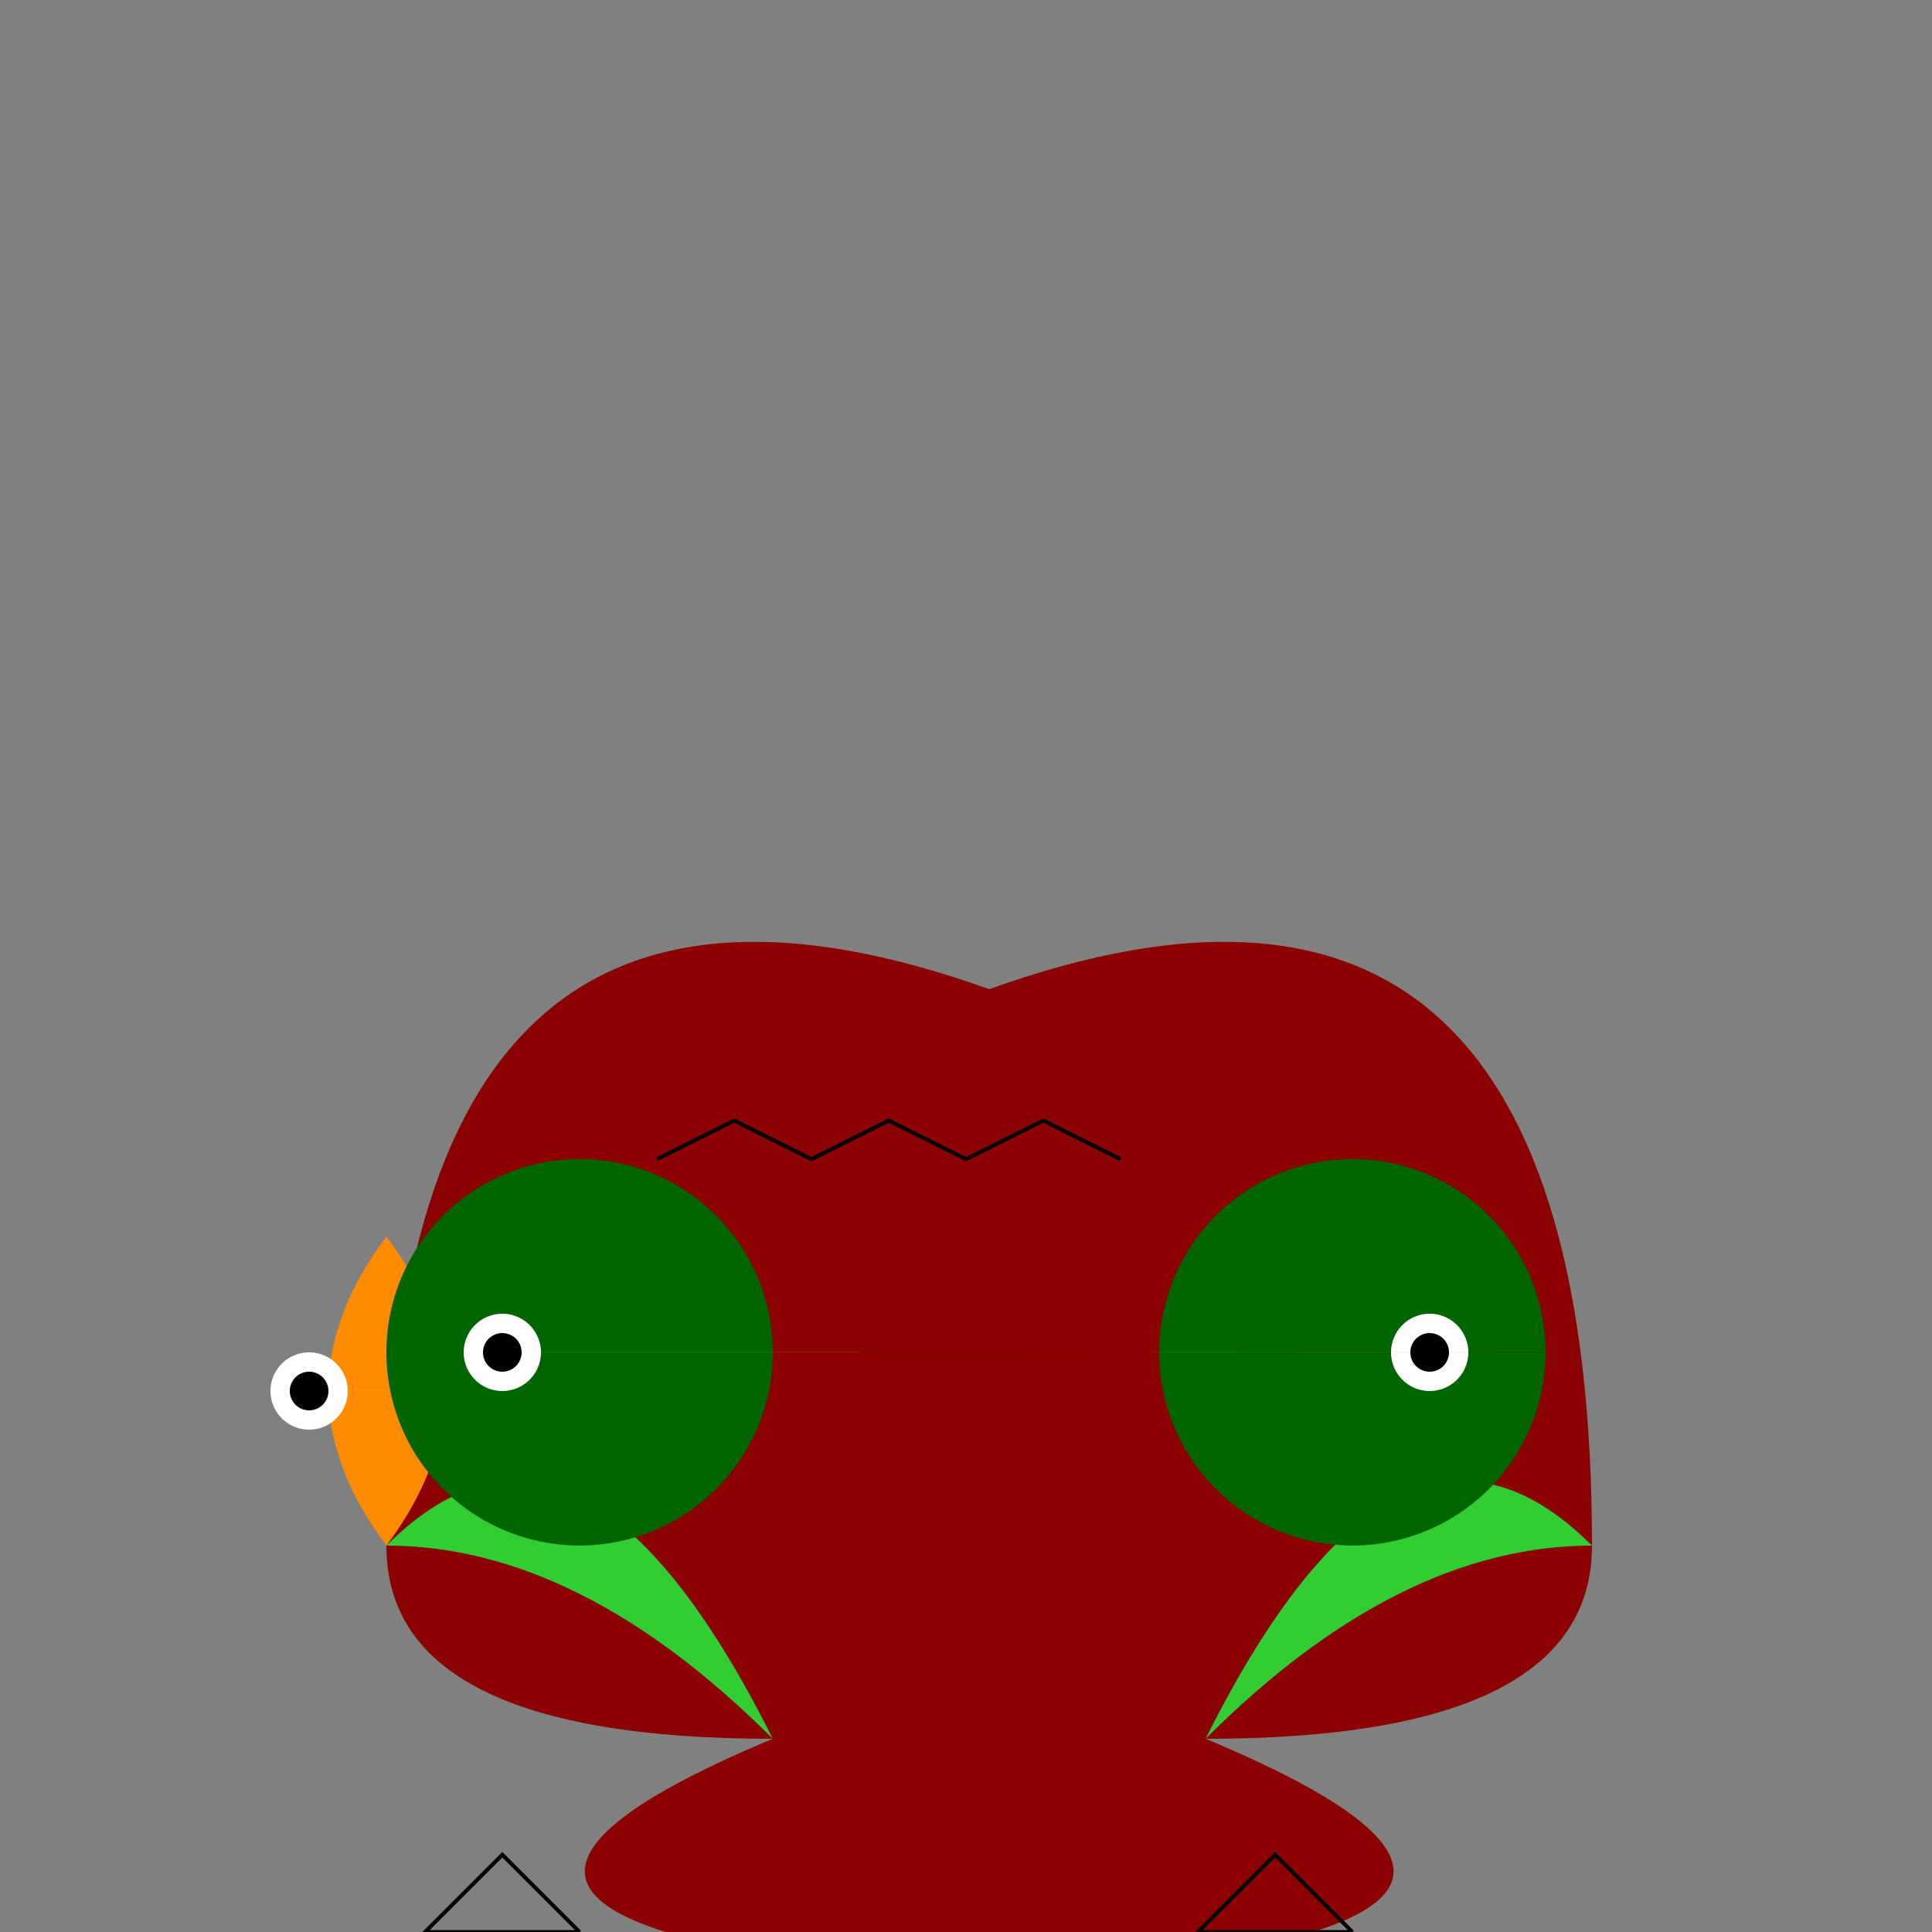
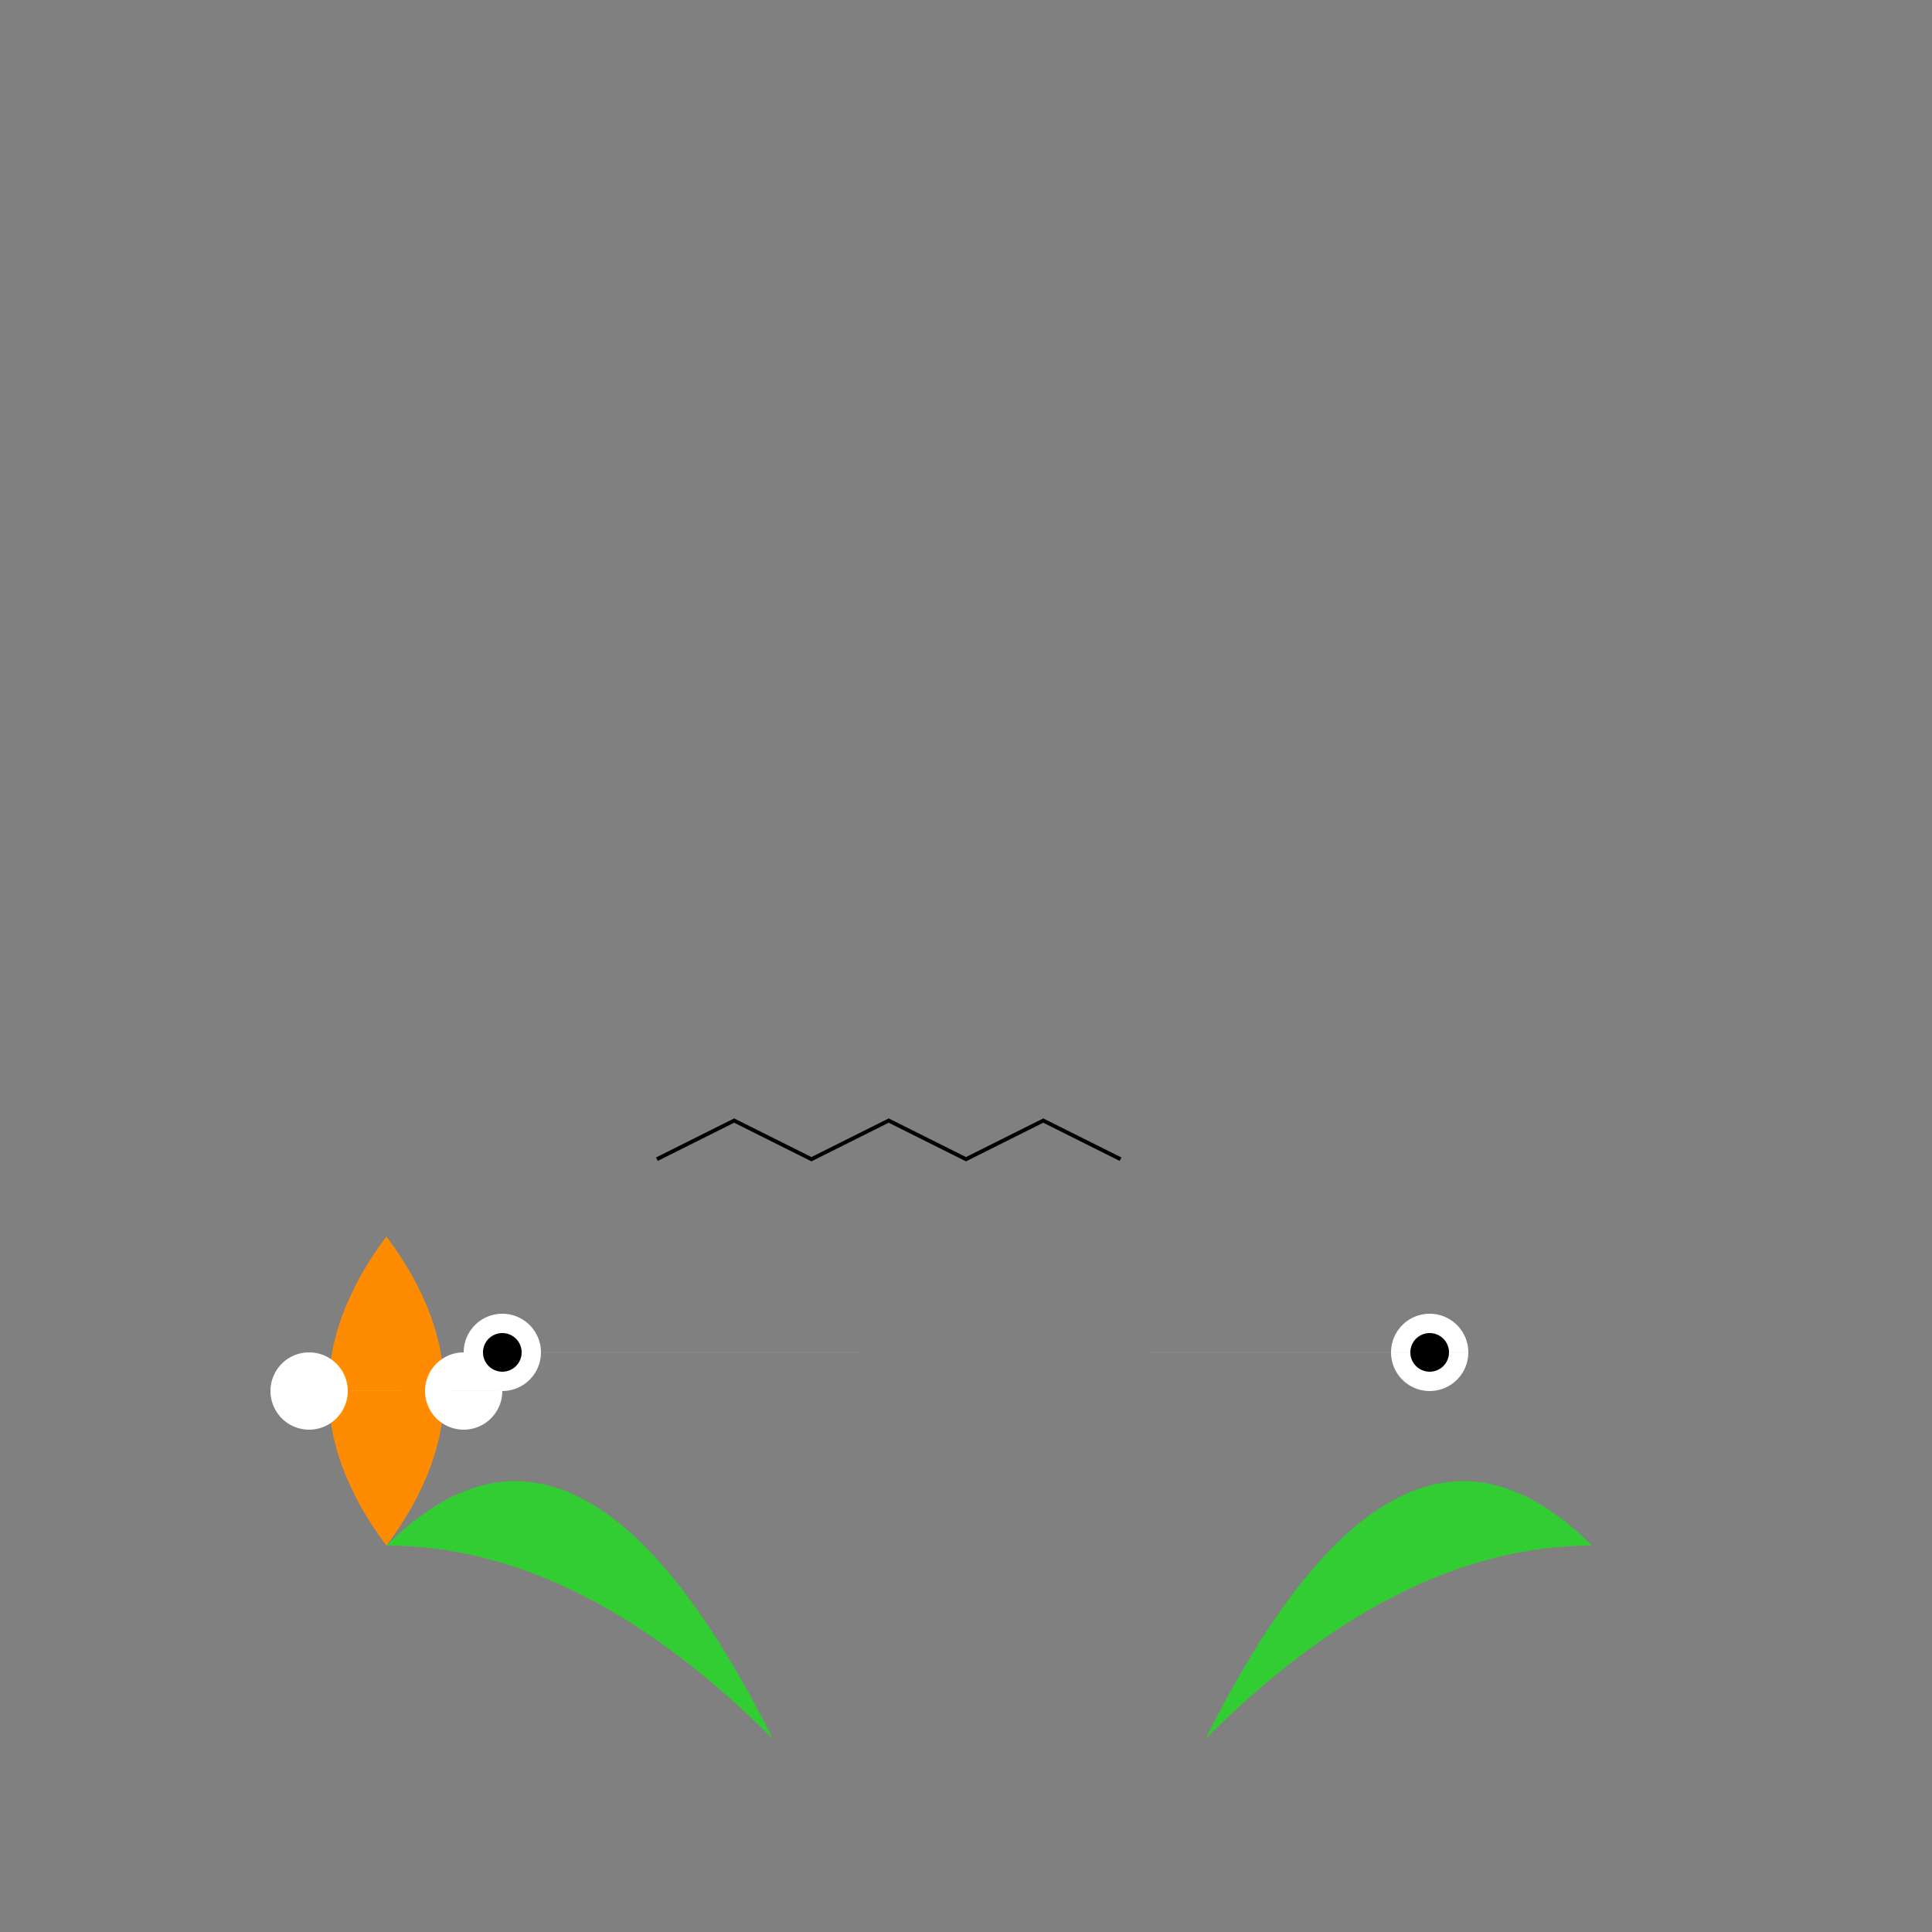
<svg xmlns="http://www.w3.org/2000/svg" width="500" height="500">
  <rect width="100%" height="100%" fill="#808080" stroke="none" />
  <defs />
  <g>
-     <path fill="#8B0000" stroke="none" paint-order="stroke fill markers" d=" M 256 256 Q 100 200 100 400 Q 100 450 200 450 Q 80 500 256 512 Q 432 500 312 450 Q 412 450 412 400 Q 412 200 256 256" />
    <path fill="#FF8C00" stroke="none" paint-order="stroke fill markers" d=" M 100 400 Q 70 360 100 320 Q 130 360 100 400" />
    <path fill="white" stroke="none" paint-order="stroke fill markers" d=" M 90 360 A 10 10 0 1 1 90 359.99 L 130 360 A 10 10 0 1 1 130 359.99" />
-     <path fill="black" stroke="none" paint-order="stroke fill markers" d=" M 85 360 A 5 5 0 1 1 85 359.995 L 125 360 A 5 5 0 1 1 125 359.995" />
    <path fill="#32CD32" stroke="none" paint-order="stroke fill markers" d=" M 200 450 Q 150 350 100 400 Q 150 400 200 450" />
    <path fill="#32CD32" stroke="none" paint-order="stroke fill markers" d=" M 312 450 Q 362 350 412 400 Q 362 400 312 450" />
    <path fill="none" stroke="black" paint-order="fill stroke markers" d=" M 170 300 L 190 290 L 210 300 L 230 290 L 250 300 L 270 290 L 290 300" stroke-miterlimit="10" stroke-dasharray="" />
-     <path fill="none" stroke="black" paint-order="fill stroke markers" d=" M 150 500 L 130 480 L 110 500 L 150 500 M 350 500 L 330 480 L 310 500 L 350 500" stroke-miterlimit="10" stroke-dasharray="" />
-     <path fill="#006400" stroke="none" paint-order="stroke fill markers" d=" M 200 350 A 50 50 0 1 1 200 349.95 L 400 350 A 50 50 0 1 1 400 349.95" />
    <path fill="white" stroke="none" paint-order="stroke fill markers" d=" M 140 350 A 10 10 0 1 1 140 349.99 L 380 350 A 10 10 0 1 1 380 349.99" />
    <path fill="black" stroke="none" paint-order="stroke fill markers" d=" M 135 350 A 5 5 0 1 1 135 349.995 L 375 350 A 5 5 0 1 1 375 349.995" />
  </g>
</svg>